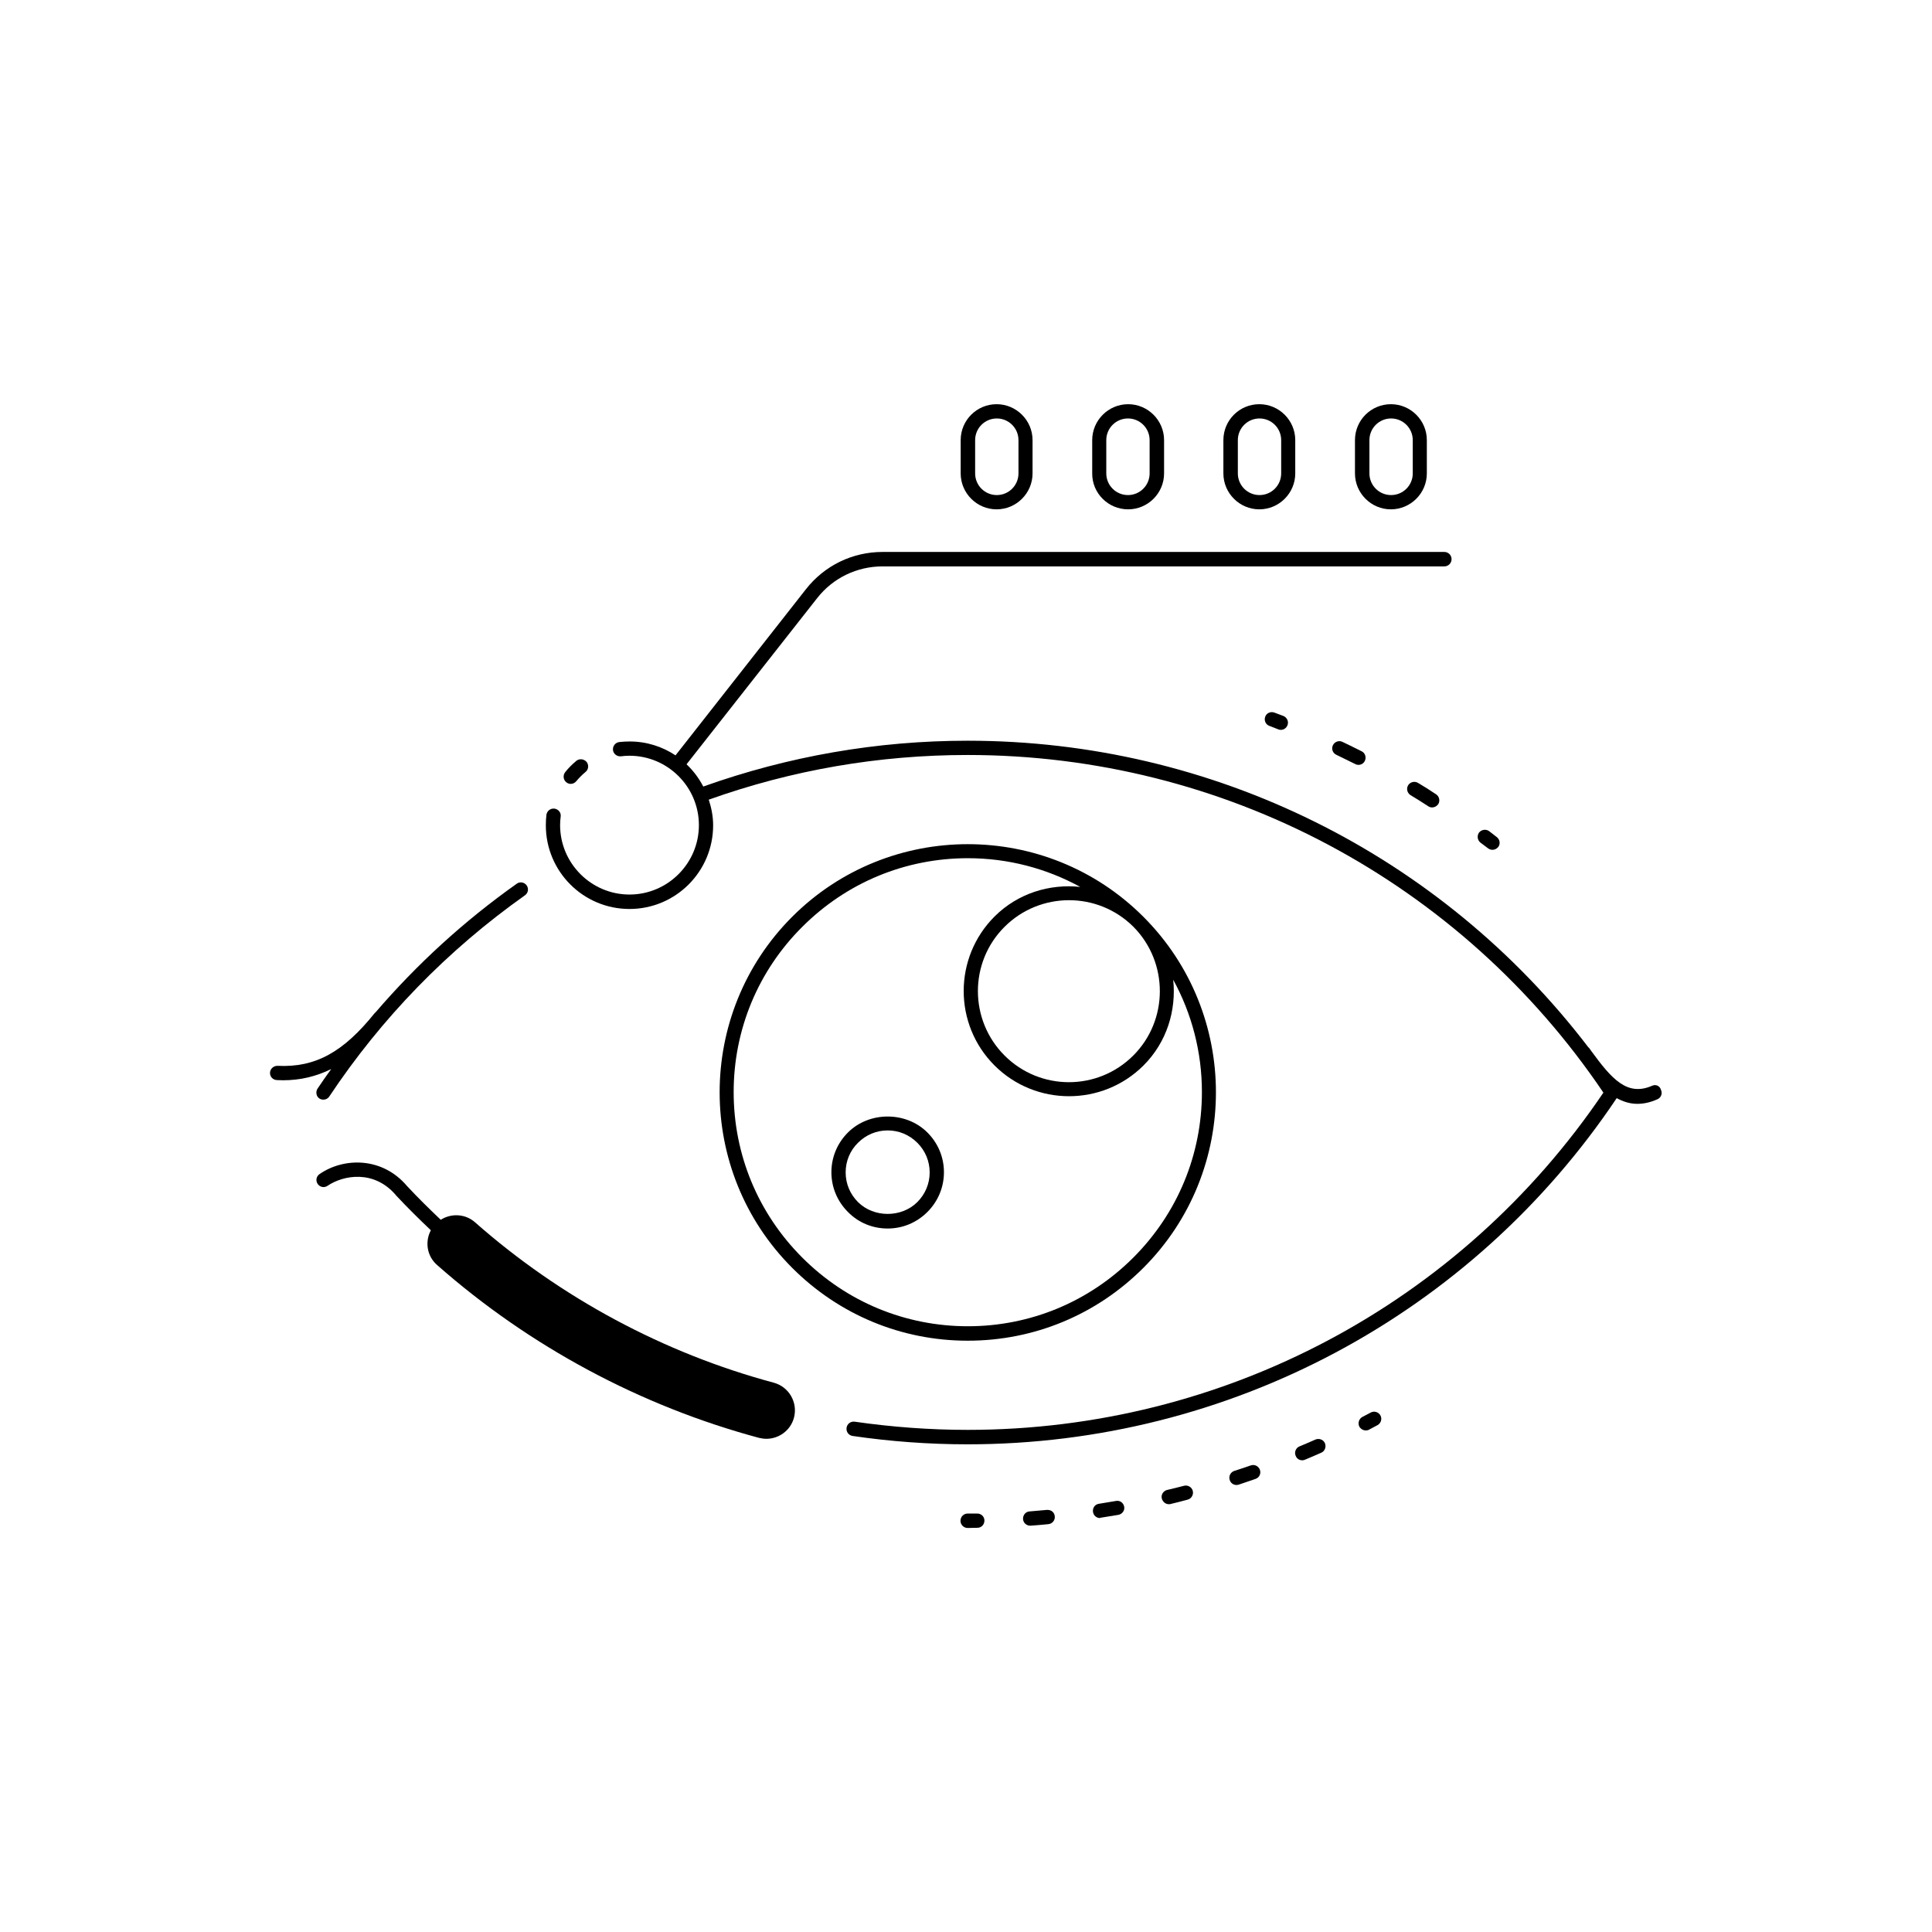
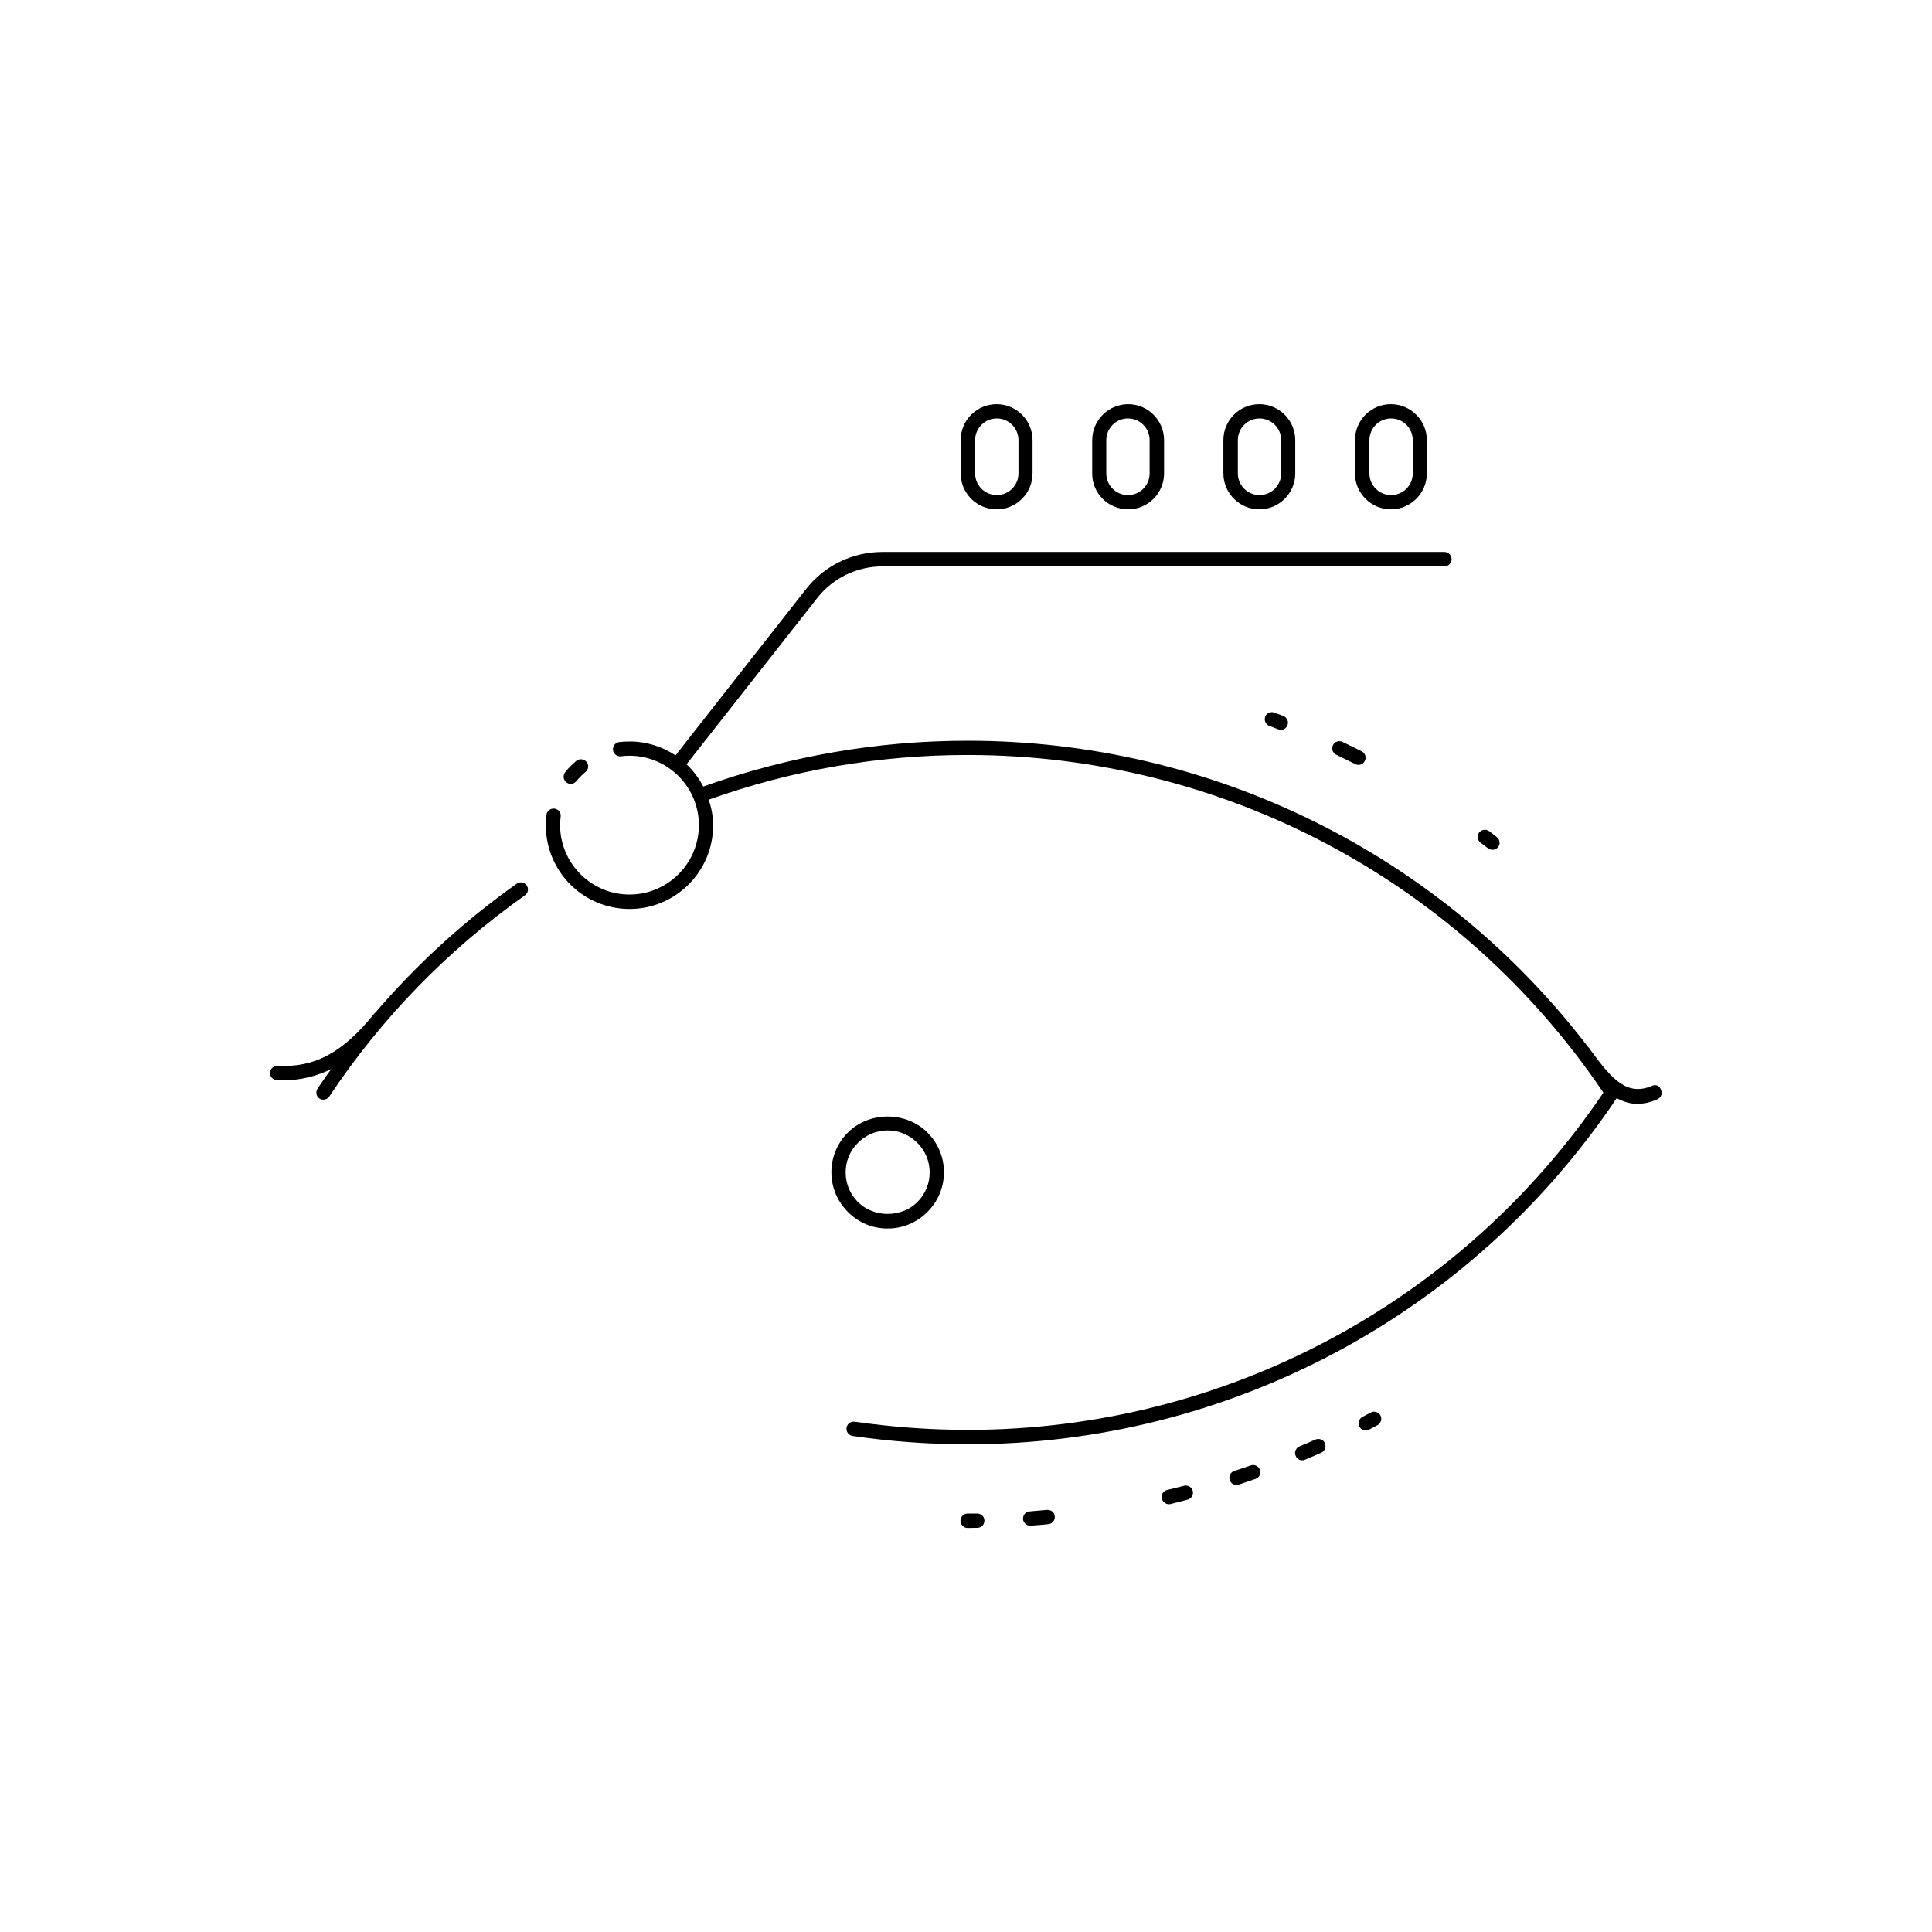
<svg xmlns="http://www.w3.org/2000/svg" fill="#000000" width="800px" height="800px" version="1.1" viewBox="144 144 512 512">
  <g>
    <path d="m505.95 523.08c0.301 0 0.605-0.051 0.855-0.203l2.266-1.211c0.906-0.504 1.258-1.664 0.754-2.57-0.504-0.906-1.664-1.258-2.57-0.754l-2.215 1.16c-0.906 0.504-1.258 1.613-0.805 2.57 0.406 0.656 1.059 1.008 1.715 1.008z" />
    <path d="m417.13 548.32c1.562-0.102 3.125-0.25 4.684-0.402 1.059-0.102 1.812-1.008 1.715-2.066-0.102-1.059-0.906-1.762-2.066-1.715-1.512 0.152-3.074 0.25-4.586 0.402-1.059 0.051-1.812 0.957-1.762 2.016 0.051 1.008 0.906 1.762 1.863 1.762 0.051 0.004 0.102 0.004 0.152 0.004z" />
-     <path d="m435.77 546.2c1.562-0.25 3.125-0.504 4.637-0.754 1.008-0.203 1.715-1.16 1.512-2.168s-1.109-1.715-2.168-1.512c-1.512 0.25-3.023 0.504-4.535 0.754-1.059 0.152-1.715 1.109-1.562 2.168 0.152 0.957 0.957 1.613 1.863 1.613 0.051-0.102 0.152-0.102 0.254-0.102z" />
    <path d="m489.12 530.99c0.25 0 0.504-0.051 0.707-0.152 1.461-0.605 2.871-1.211 4.332-1.863 0.957-0.402 1.359-1.562 0.957-2.519-0.402-0.957-1.562-1.359-2.519-0.957-1.41 0.605-2.82 1.258-4.231 1.812-0.957 0.402-1.41 1.512-1.008 2.469 0.301 0.809 1.008 1.211 1.762 1.211z" />
    <path d="m471.69 537.54c0.203 0 0.402-0.051 0.605-0.102 1.512-0.504 2.973-1.008 4.434-1.512 1.008-0.352 1.512-1.41 1.16-2.418-0.352-0.957-1.41-1.512-2.418-1.16-1.461 0.504-2.922 1.008-4.383 1.461-1.008 0.352-1.512 1.41-1.211 2.367 0.25 0.859 1.004 1.363 1.812 1.363z" />
    <path d="m453.75 542.63c0.152 0 0.301 0 0.453-0.051 1.512-0.352 3.023-0.754 4.535-1.16 1.008-0.25 1.613-1.309 1.359-2.316-0.25-1.008-1.309-1.613-2.316-1.359-1.512 0.402-2.973 0.754-4.484 1.109-1.008 0.25-1.664 1.258-1.41 2.266 0.254 0.906 1.008 1.512 1.863 1.512z" />
    <path d="m403.02 548.88c1.059 0 1.863-0.855 1.863-1.914 0-1.059-0.855-1.863-1.914-1.863h-2.519c-1.059 0-1.914 0.855-1.914 1.914 0 1.059 0.855 1.914 1.914 1.914z" />
    <path d="m481.71 332.84c-0.957-0.352-2.066 0.102-2.418 1.109-0.352 0.957 0.102 2.066 1.109 2.418l2.316 0.906c0.203 0.102 0.453 0.152 0.707 0.152 0.754 0 1.461-0.453 1.762-1.211 0.402-0.957-0.102-2.066-1.059-2.469z" />
    <path d="m499.75 340.6c-0.906-0.453-2.066-0.051-2.519 0.906-0.453 0.957-0.051 2.066 0.906 2.519 1.664 0.805 3.375 1.664 5.039 2.469 0.25 0.152 0.555 0.203 0.855 0.203 0.707 0 1.359-0.402 1.664-1.059 0.453-0.906 0.102-2.066-0.805-2.519-1.715-0.855-3.43-1.711-5.141-2.519z" />
-     <path d="m519.8 351.48c-0.906-0.555-2.066-0.25-2.621 0.605-0.555 0.906-0.25 2.066 0.605 2.621 1.613 0.957 3.176 1.965 4.734 2.973 0.301 0.203 0.656 0.301 1.008 0.301 0.605 0 1.211-0.301 1.613-0.855 0.555-0.855 0.301-2.066-0.555-2.621-1.562-1.059-3.172-2.066-4.785-3.023z" />
    <path d="m538.34 368.81c0.352 0.25 0.754 0.402 1.16 0.402 0.555 0 1.109-0.25 1.512-0.707 0.656-0.805 0.504-2.016-0.352-2.672l-2.016-1.562c-0.805-0.605-2.016-0.453-2.672 0.352-0.605 0.855-0.453 2.016 0.352 2.672z" />
    <path d="m228.15 432.5c-0.555 0.855-0.352 2.066 0.504 2.621 0.301 0.203 0.707 0.301 1.059 0.301 0.605 0 1.211-0.301 1.562-0.855 13.855-20.809 31.285-38.742 51.844-53.305 0.855-0.605 1.059-1.762 0.453-2.621-0.605-0.855-1.812-1.059-2.621-0.453-13.957 9.875-26.5 21.363-37.484 34.16-0.051 0.051-0.102 0.051-0.102 0.051-8.363 10.43-15.77 14.559-25.844 14.055-1.008 0-1.914 0.754-1.965 1.812-0.051 1.059 0.754 1.914 1.812 1.965 0.555 0 1.109 0.051 1.613 0.051 4.637 0 8.766-1.008 12.797-2.973-1.262 1.762-2.469 3.426-3.629 5.191z" />
-     <path d="m400.45 499.3c17.582 0 34.109-6.852 46.551-19.297 25.645-25.645 25.645-67.41 0-93.055-25.645-25.645-67.41-25.645-93.055 0s-25.645 67.41 0 93.055c12.445 12.445 28.969 19.297 46.504 19.297zm43.879-75.574c-9.422 9.422-24.688 9.422-34.109 0-9.422-9.422-9.422-24.738 0-34.109 4.684-4.684 10.883-7.055 17.078-7.055 6.144 0 12.293 2.316 17.027 7.004 0 0 0.051 0.051 0.051 0.051l0.051 0.051c9.273 9.422 9.273 24.688-0.098 34.059zm-87.711-34.105c11.738-11.738 27.305-18.188 43.883-18.188 10.578 0 20.758 2.672 29.773 7.609-8.113-0.855-16.523 1.664-22.723 7.859-10.883 10.883-10.883 28.566 0 39.449 5.441 5.441 12.594 8.16 19.75 8.16 7.152 0 14.309-2.719 19.75-8.16 6.195-6.195 8.715-14.609 7.859-22.723 4.938 9.02 7.609 19.195 7.609 29.773 0 16.574-6.449 32.145-18.188 43.883-11.738 11.738-27.305 18.188-43.832 18.188-16.574 0-32.145-6.449-43.883-18.188-11.738-11.738-18.188-27.305-18.188-43.883 0-16.477 6.449-32.094 18.188-43.781z" />
    <path d="m379.24 469.57c3.981 0 7.707-1.562 10.531-4.383 2.82-2.82 4.383-6.551 4.383-10.531 0-3.981-1.562-7.707-4.383-10.531-5.644-5.644-15.418-5.644-21.059 0-2.82 2.82-4.383 6.551-4.383 10.531 0 3.981 1.562 7.707 4.383 10.531 2.82 2.871 6.547 4.383 10.527 4.383zm-7.859-22.723c2.117-2.117 4.887-3.273 7.859-3.273 2.973 0 5.742 1.16 7.859 3.273 2.117 2.117 3.273 4.887 3.273 7.859 0 2.973-1.16 5.742-3.273 7.859-4.18 4.18-11.539 4.18-15.719 0-2.117-2.117-3.273-4.887-3.273-7.859-0.004-2.973 1.156-5.793 3.273-7.859z" />
-     <path d="m249.11 460.96c0 0.051 0.051 0.051 0.051 0.051 2.871 3.074 5.945 6.098 9.02 9.02-1.613 3.023-1.059 6.852 1.664 9.219 24.434 21.562 53.957 37.383 85.297 45.797 0.656 0.152 1.309 0.25 1.965 0.25 3.324 0 6.398-2.215 7.305-5.594 1.059-4.031-1.309-8.16-5.34-9.27-29.121-7.809-56.527-22.52-79.199-42.523-2.57-2.266-6.297-2.418-9.07-0.656-3.023-2.871-5.996-5.793-8.816-8.816 0 0-0.051 0-0.051-0.051-6.699-7.961-16.977-7.609-23.277-3.223-0.855 0.605-1.059 1.762-0.453 2.621 0.605 0.855 1.762 1.059 2.621 0.453 4.074-2.769 12.391-4.434 18.285 2.723z" />
    <path d="m581.82 431.74c-6.602 2.871-10.68-1.762-16.121-9.219l-0.605-0.855c-0.051-0.051-0.102-0.102-0.152-0.102-39.047-51.137-99.602-81.266-164.49-81.266-24.082 0-47.609 4.133-70.078 12.141-1.16-2.215-2.621-4.18-4.434-5.894l34.613-44.031c4.18-5.34 10.531-8.414 17.332-8.414h148.88c1.059 0 1.914-0.855 1.914-1.914s-0.855-1.914-1.914-1.914h-148.88c-7.961 0-15.367 3.578-20.305 9.875l-34.562 44.031c-3.477-2.316-7.656-3.68-12.141-3.68-0.906 0-1.863 0.051-2.769 0.152-1.059 0.152-1.762 1.059-1.664 2.117 0.102 0.957 0.957 1.664 1.863 1.664h0.25c0.754-0.102 1.512-0.152 2.266-0.152 10.125 0 18.391 8.262 18.391 18.391 0 10.125-8.262 18.391-18.391 18.391-10.125 0-18.391-8.262-18.391-18.391 0-0.754 0.051-1.512 0.152-2.266 0.152-1.059-0.605-1.965-1.664-2.117-1.059-0.102-1.965 0.605-2.117 1.664-0.102 0.906-0.152 1.812-0.152 2.769 0 12.242 9.926 22.168 22.168 22.168 12.242 0 22.168-9.926 22.168-22.168 0-2.367-0.453-4.637-1.16-6.801 22.016-7.859 45.039-11.84 68.617-11.84 67.711 0 130.59 33.402 168.47 89.477-37.836 55.973-100.71 89.375-168.47 89.375-10.027 0-20.102-0.754-29.926-2.168-1.059-0.152-2.016 0.555-2.168 1.613s0.555 2.016 1.613 2.168c9.977 1.461 20.254 2.215 30.43 2.215 69.273 0 133.56-34.309 172.05-91.742 1.664 0.906 3.477 1.512 5.441 1.512 1.664 0 3.426-0.352 5.34-1.211 0.957-0.402 1.41-1.512 0.957-2.469-0.289-1.109-1.398-1.562-2.356-1.109z" />
    <path d="m398.59 260.64v8.816c0 5.238 4.281 9.523 9.523 9.523 5.238 0 9.523-4.281 9.523-9.523v-8.816c0-5.238-4.281-9.523-9.523-9.523-5.238 0-9.523 4.234-9.523 9.523zm15.316 0v8.816c0 3.176-2.57 5.742-5.742 5.742-3.176 0-5.742-2.57-5.742-5.742v-8.816c0-3.176 2.57-5.742 5.742-5.742 3.176 0 5.742 2.57 5.742 5.742z" />
    <path d="m442.97 278.98c5.238 0 9.523-4.281 9.523-9.523v-8.816c0-5.238-4.281-9.523-9.523-9.523-5.238 0-9.523 4.281-9.523 9.523v8.816c-0.047 5.238 4.234 9.523 9.523 9.523zm-5.793-18.34c0-3.176 2.57-5.742 5.742-5.742 3.176 0 5.742 2.57 5.742 5.742v8.816c0 3.176-2.57 5.742-5.742 5.742-3.176 0-5.742-2.57-5.742-5.742z" />
    <path d="m468.21 260.64v8.816c0 5.238 4.281 9.523 9.523 9.523 5.238 0 9.523-4.281 9.523-9.523v-8.816c0-5.238-4.281-9.523-9.523-9.523-5.242 0-9.523 4.234-9.523 9.523zm15.316 0v8.816c0 3.176-2.57 5.742-5.742 5.742-3.176 0-5.742-2.57-5.742-5.742v-8.816c0-3.176 2.57-5.742 5.742-5.742 3.172 0 5.742 2.57 5.742 5.742z" />
    <path d="m503.08 260.64v8.816c0 5.238 4.281 9.523 9.523 9.523 5.238 0 9.523-4.281 9.523-9.523v-8.816c0-5.238-4.281-9.523-9.523-9.523-5.242 0-9.523 4.234-9.523 9.523zm15.316 0v8.816c0 3.176-2.57 5.742-5.742 5.742-3.176 0-5.742-2.57-5.742-5.742v-8.816c0-3.176 2.57-5.742 5.742-5.742s5.742 2.57 5.742 5.742z" />
    <path d="m296.72 345.64c-1.059 0.906-2.066 1.863-2.922 2.973-0.656 0.805-0.555 2.016 0.25 2.672 0.352 0.301 0.754 0.453 1.211 0.453 0.555 0 1.059-0.25 1.461-0.707 0.754-0.906 1.562-1.715 2.469-2.469 0.805-0.656 0.906-1.863 0.25-2.672-0.754-0.805-1.914-0.902-2.719-0.25z" />
  </g>
</svg>